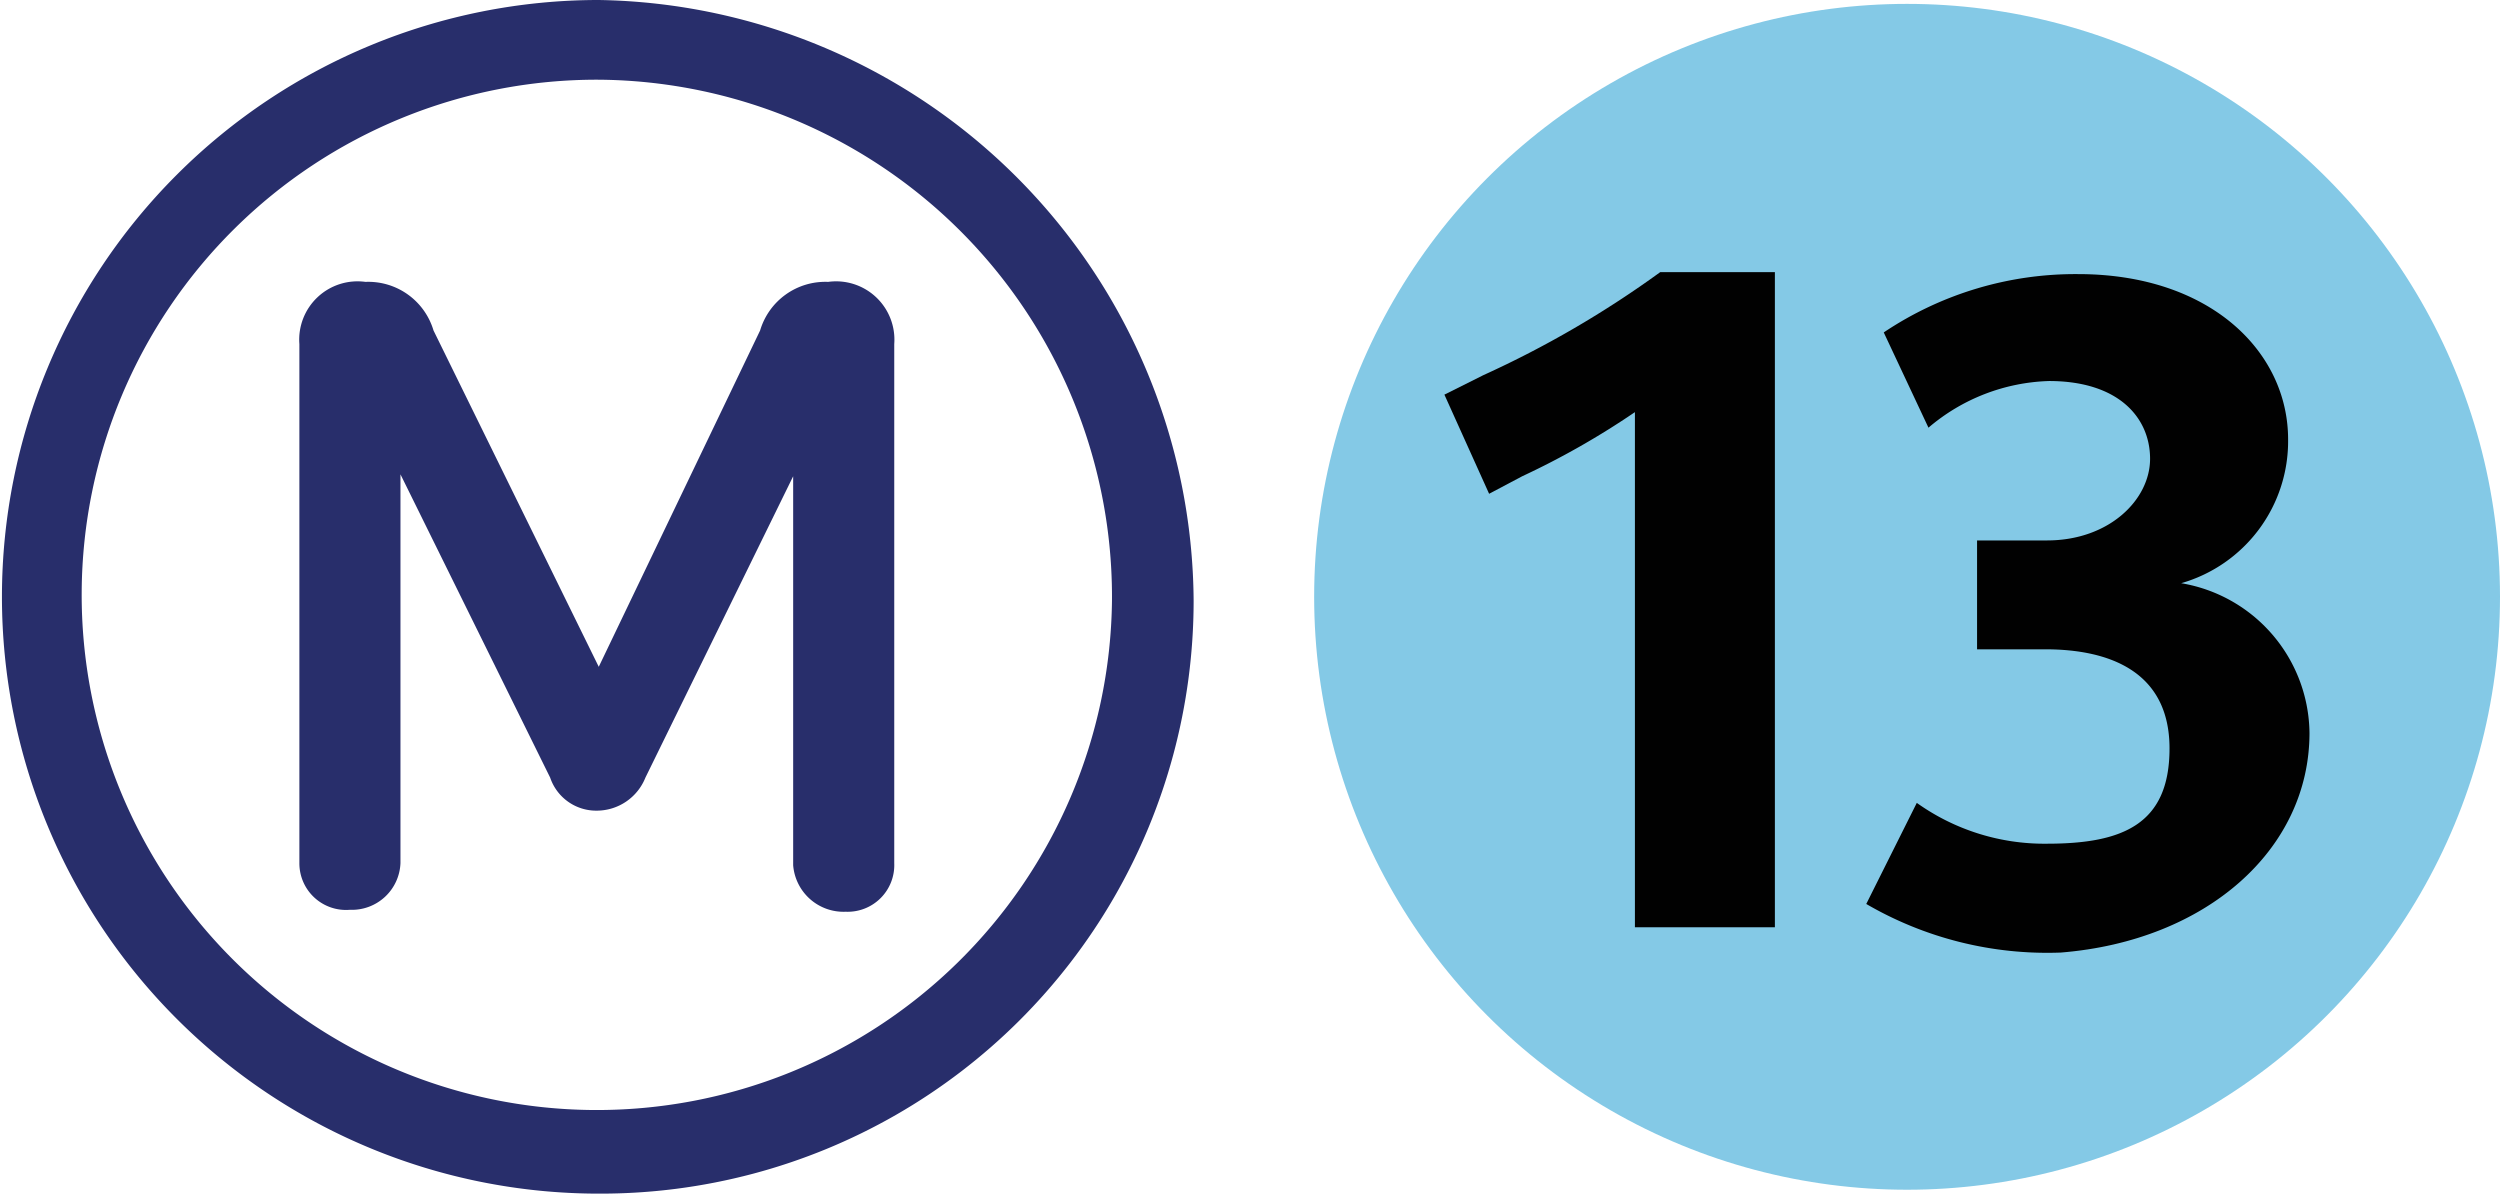
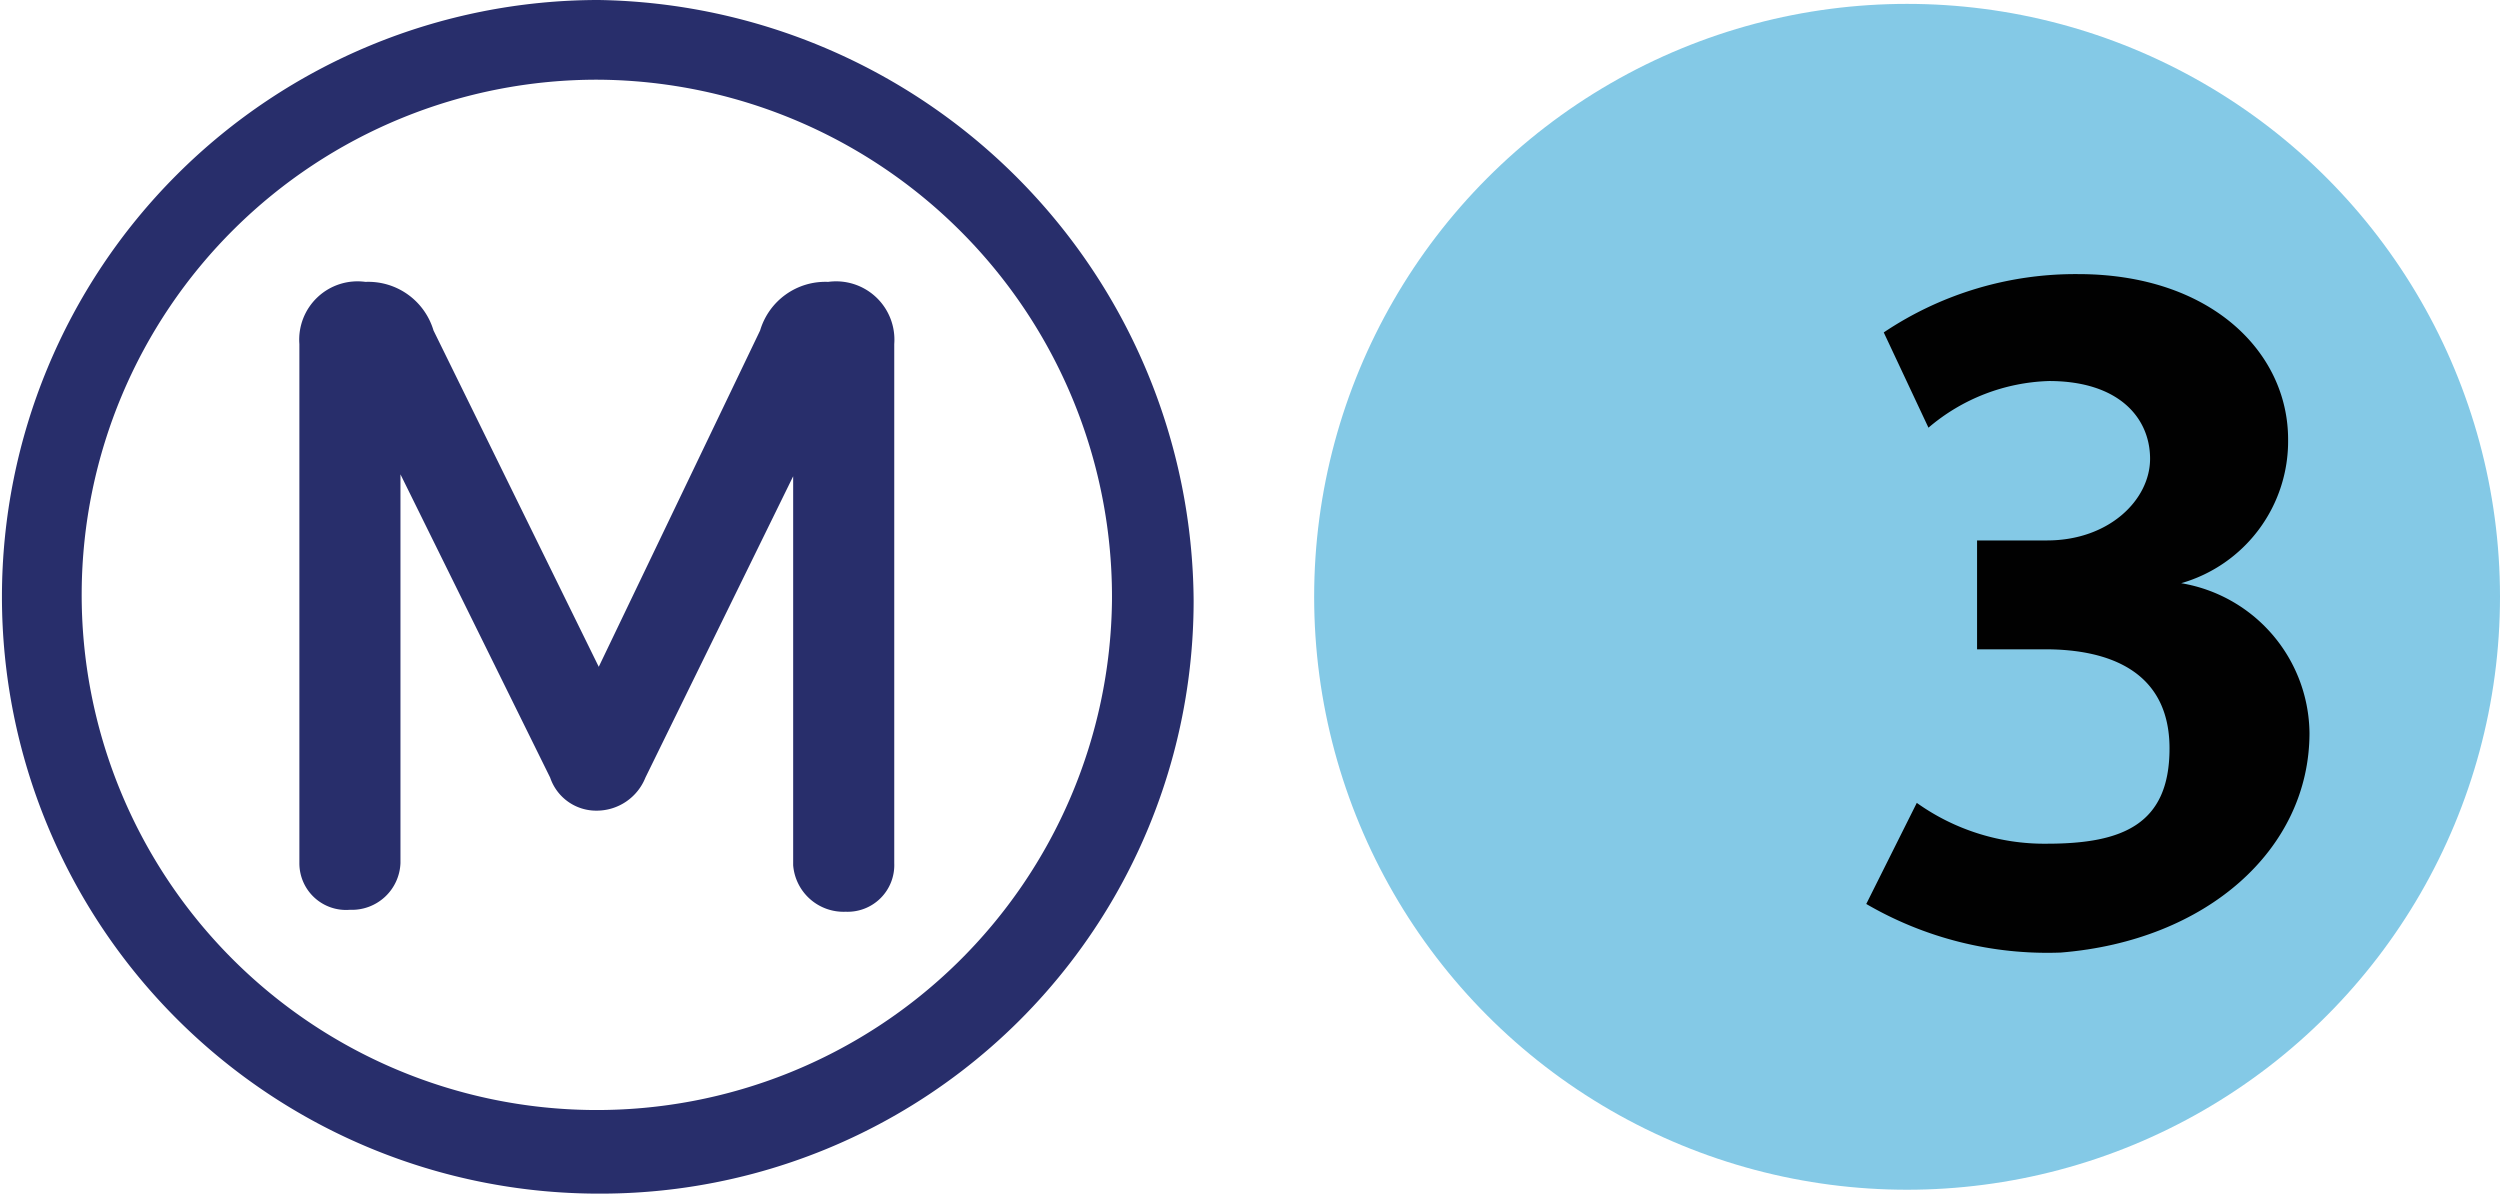
<svg xmlns="http://www.w3.org/2000/svg" viewBox="0 0 12.86 6.14">
  <defs>
    <style>.a{fill:#282e6b;}.b{fill:#84c9e6;}.c{fill:#010101;fill-rule:evenodd;}</style>
  </defs>
  <path class="a" d="M7.14,4.09A3.11,3.11,0,0,0,4.08,1a3.07,3.07,0,1,0,0,6.14A3.05,3.05,0,0,0,7.14,4.09Zm-.42,0A2.65,2.65,0,1,1,4.08,1.41,2.66,2.66,0,0,1,6.72,4.09ZM5.6,5.44V2.77a.3.3,0,0,0-.34-.32.35.35,0,0,0-.35.25L4.08,4.43h0L3.23,2.7a.35.35,0,0,0-.35-.25.3.3,0,0,0-.34.32V5.44a.24.24,0,0,0,.26.24.25.25,0,0,0,.26-.24v-2h0L3.83,5a.25.25,0,0,0,.24.17A.27.27,0,0,0,4.32,5l.76-1.55h0v2a.26.26,0,0,0,.27.24A.24.24,0,0,0,5.6,5.44Z" transform="translate(-1 -1)" />
  <circle class="b" cx="9.81" cy="3.07" r="3.05" />
-   <path class="c" d="M10.13,5.77V2.4H9.54a5.22,5.22,0,0,1-.91.53l-.2.1.23.51.17-.09a4.13,4.13,0,0,0,.58-.33V5.77Z" transform="translate(-1 -1)" />
  <path class="c" d="M12.88,4.77A.79.79,0,0,0,12.22,4h0a.76.76,0,0,0,.55-.74c0-.45-.4-.85-1.08-.85a1.77,1.77,0,0,0-1,.3l.23.49a1,1,0,0,1,.62-.24c.36,0,.52.19.52.4s-.21.42-.53.42h-.36v.56h.35c.34,0,.64.12.64.51s-.24.49-.63.49a1.13,1.13,0,0,1-.67-.21l-.26.52a1.85,1.85,0,0,0,1,.25C12.35,5.84,12.88,5.37,12.88,4.77Z" transform="translate(-1 -1)" />
</svg>